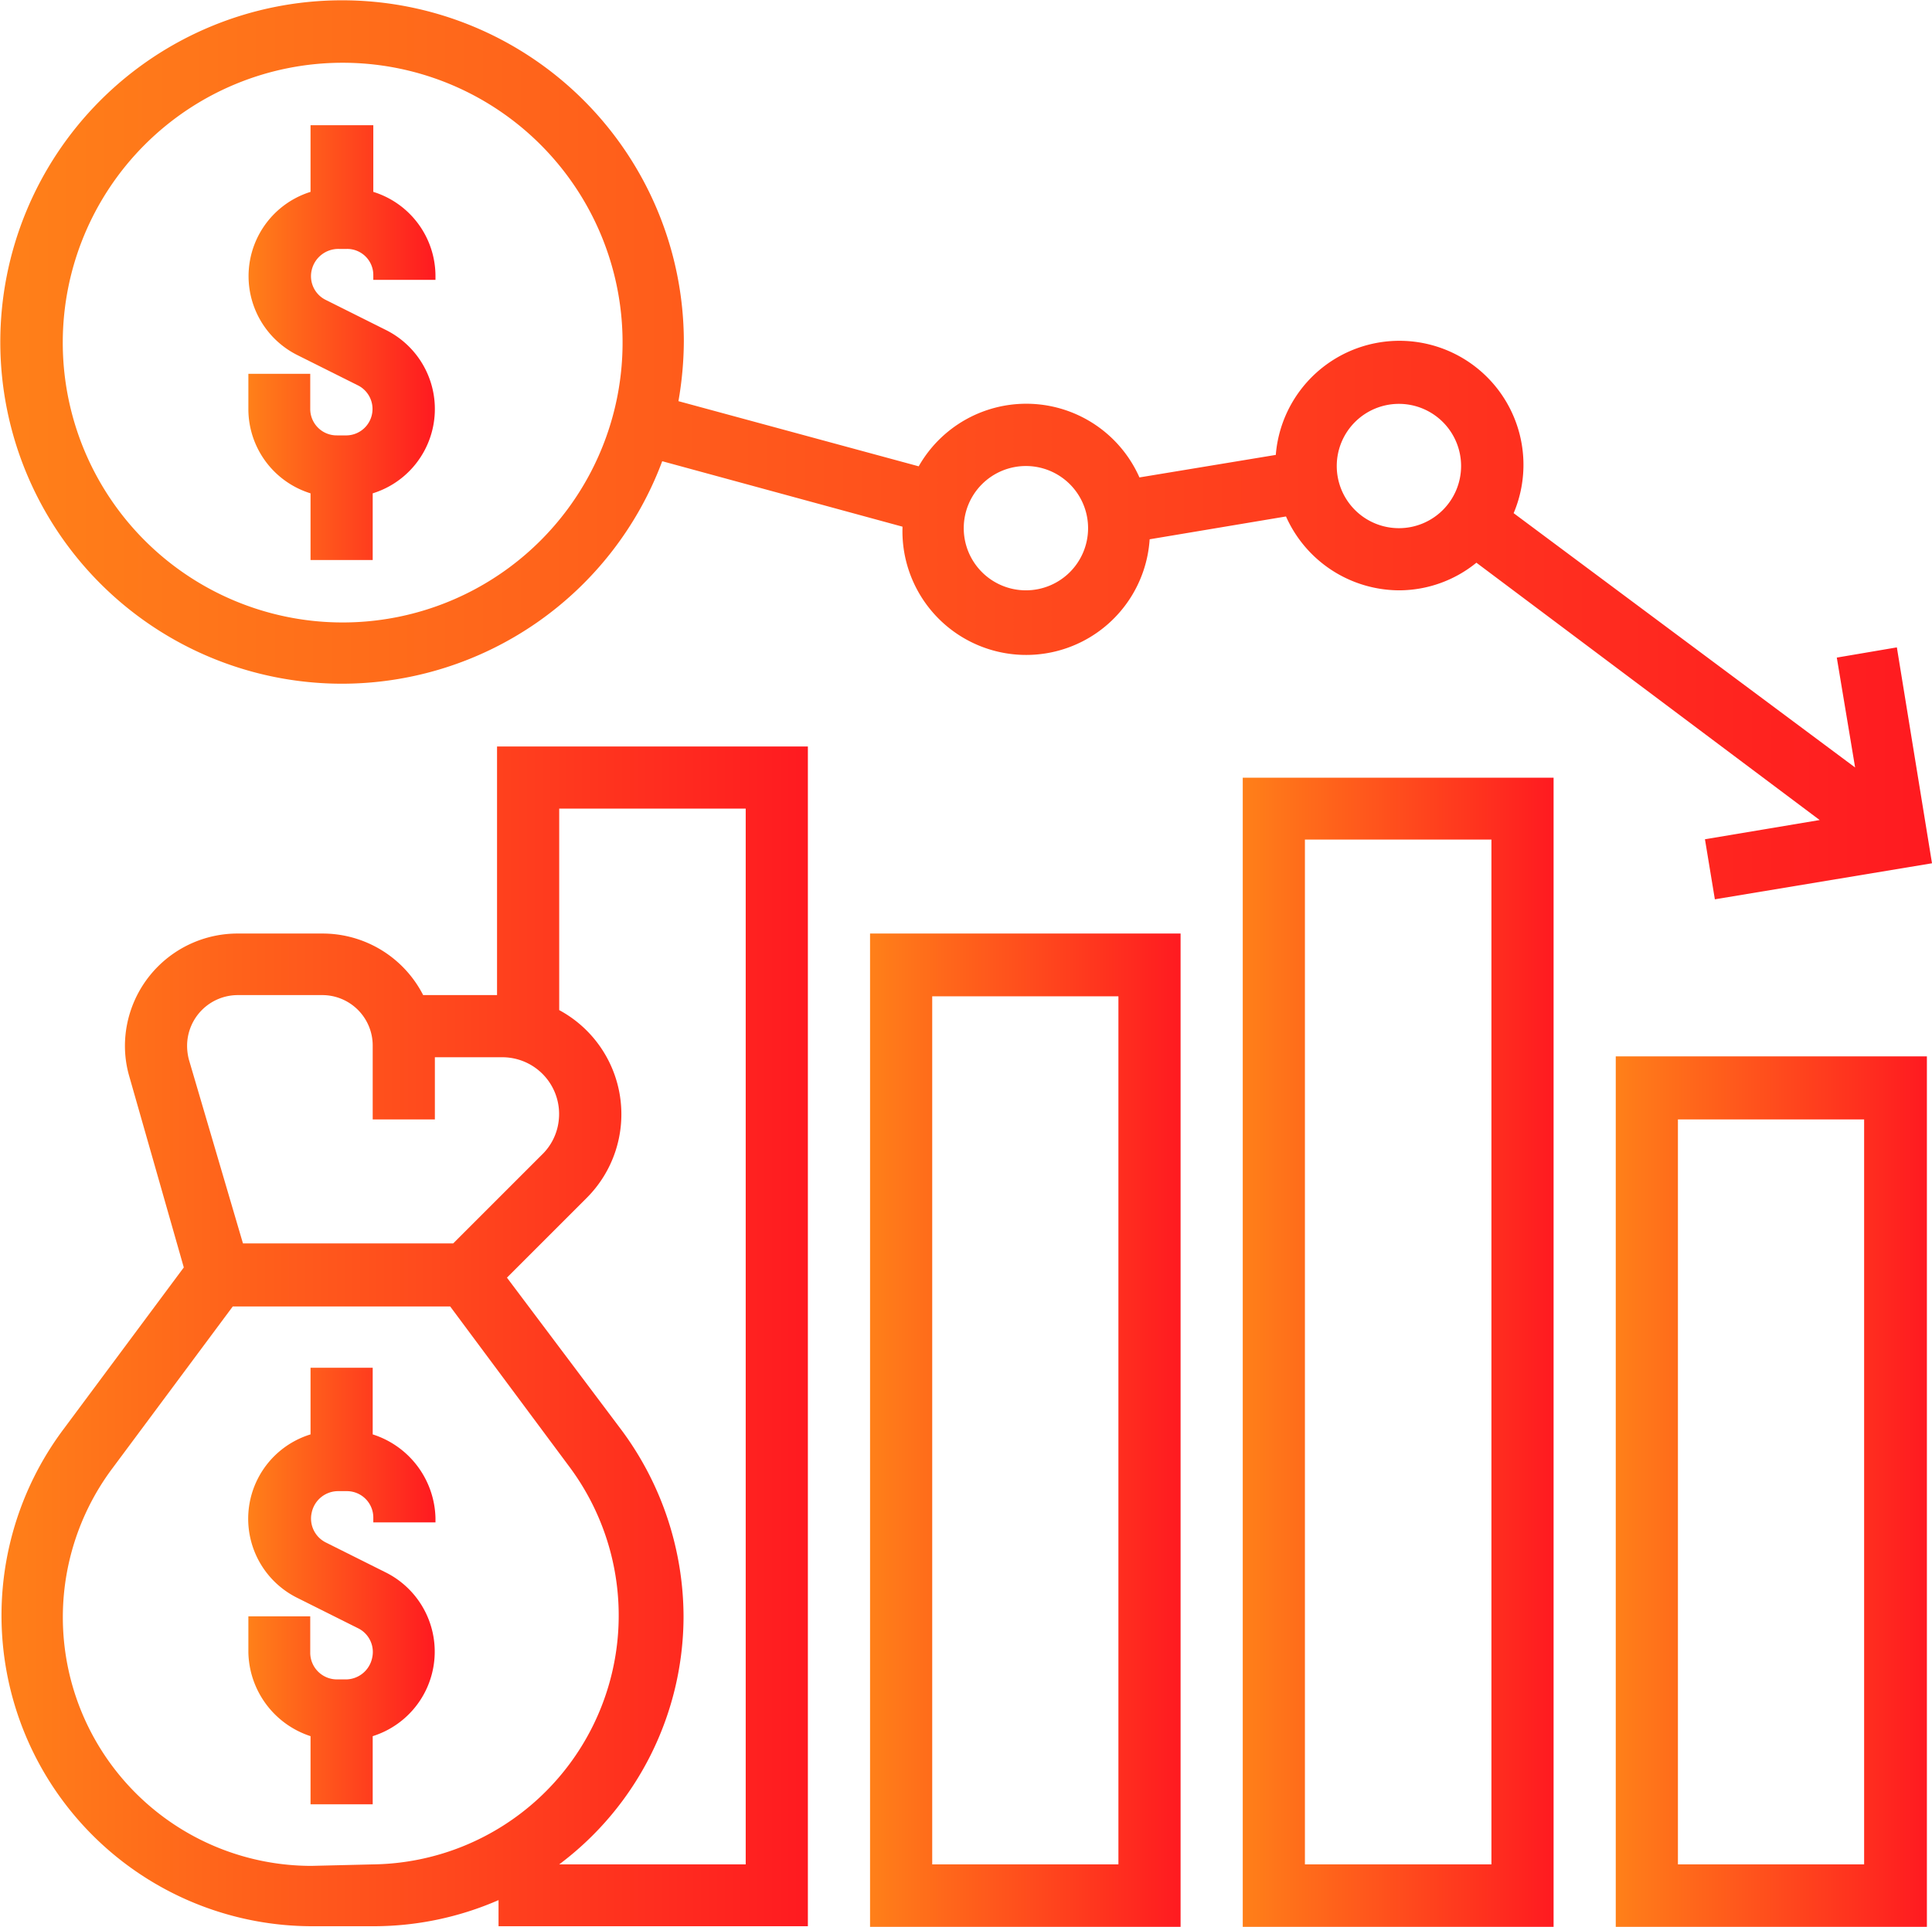
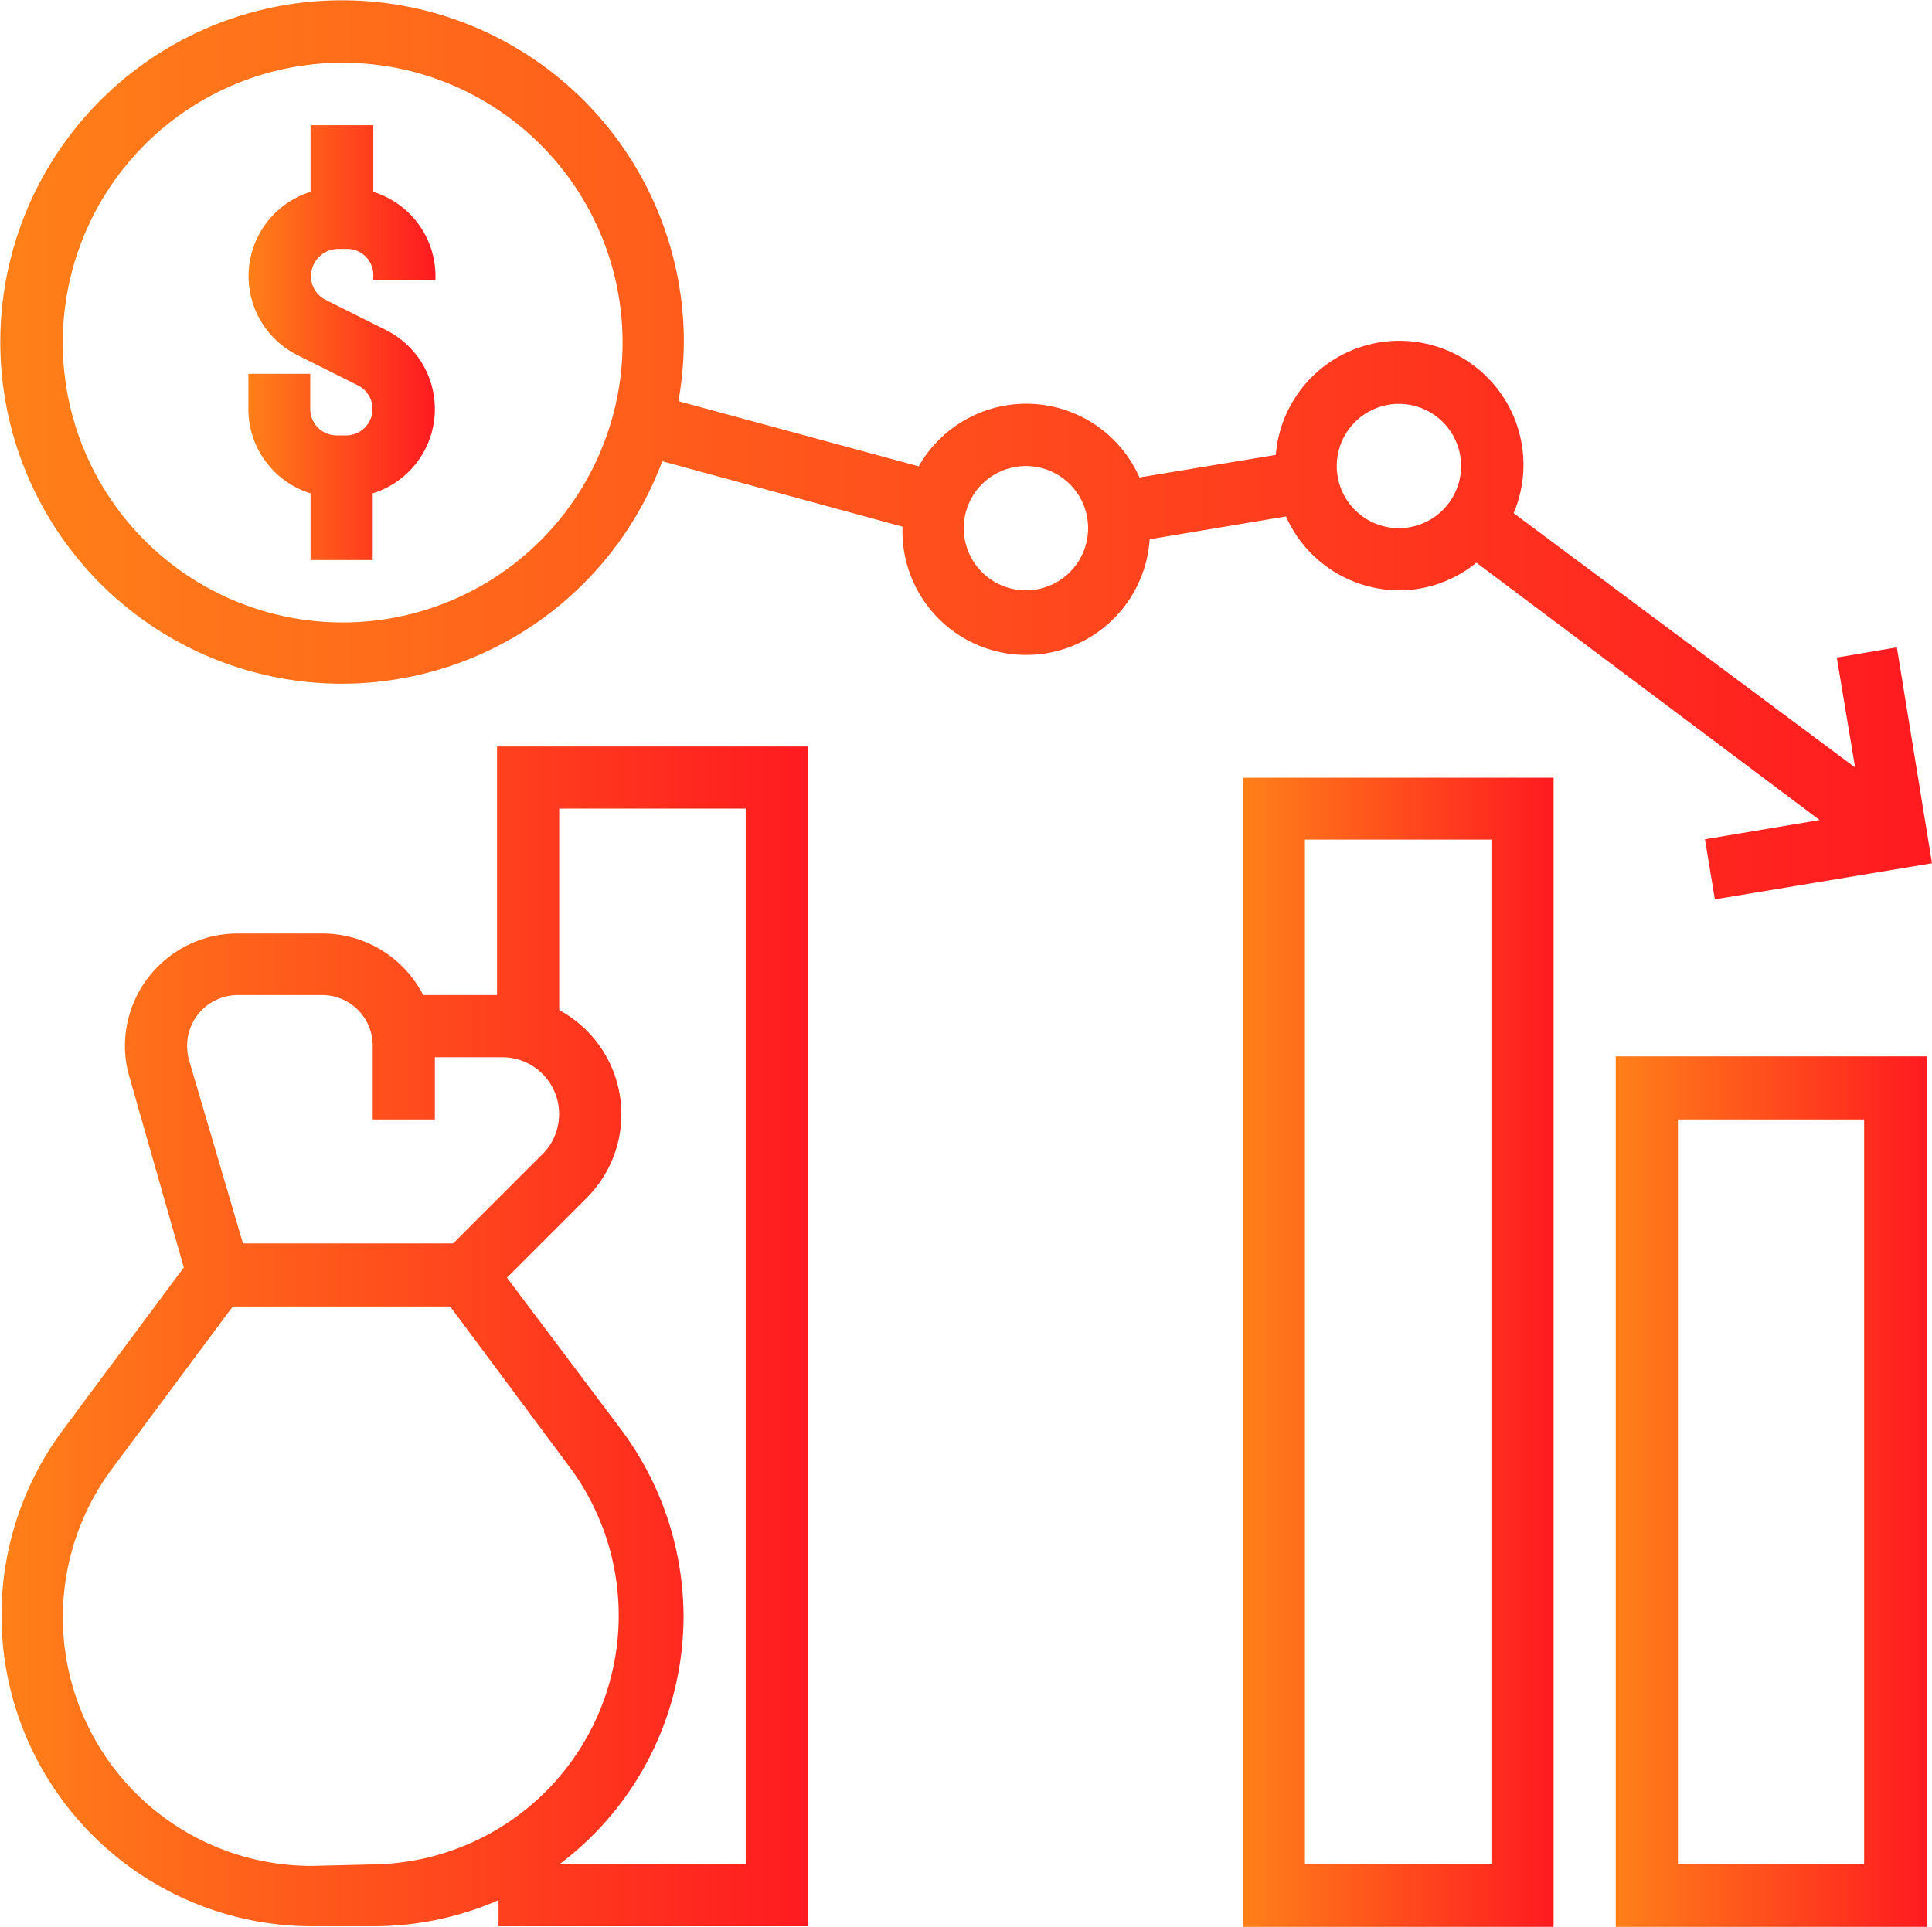
<svg xmlns="http://www.w3.org/2000/svg" xmlns:xlink="http://www.w3.org/1999/xlink" id="Capa_1" data-name="Capa 1" viewBox="0 0 64.33 64.17">
  <defs>
    <style>.cls-1{fill:url(#linear-gradient);}.cls-2{fill:url(#linear-gradient-2);}.cls-3{fill:url(#linear-gradient-3);}.cls-4{fill:url(#linear-gradient-4);}.cls-5{fill:url(#linear-gradient-5);}.cls-6{fill:url(#linear-gradient-6);}.cls-7{fill:url(#linear-gradient-7);}</style>
    <linearGradient id="linear-gradient" x1="15.11" y1="18.32" x2="21.32" y2="18.32" gradientUnits="userSpaceOnUse">
      <stop offset="0" stop-color="#ff8019" />
      <stop offset="1" stop-color="#ff1a20" />
    </linearGradient>
    <linearGradient id="linear-gradient-2" x1="15.11" y1="59.71" x2="21.32" y2="59.71" xlink:href="#linear-gradient" />
    <linearGradient id="linear-gradient-3" x1="6.86" y1="21.91" x2="71.16" y2="21.91" xlink:href="#linear-gradient" />
    <linearGradient id="linear-gradient-4" x1="6.84" y1="51.43" x2="33.74" y2="51.43" xlink:href="#linear-gradient" />
    <linearGradient id="linear-gradient-5" x1="35.81" y1="54.53" x2="46.15" y2="54.53" xlink:href="#linear-gradient" />
    <linearGradient id="linear-gradient-6" x1="48.22" y1="51.95" x2="58.57" y2="51.95" xlink:href="#linear-gradient" />
    <linearGradient id="linear-gradient-7" x1="60.64" y1="56.6" x2="70.98" y2="56.6" xlink:href="#linear-gradient" />
  </defs>
  <path class="cls-1" d="M17.18,23.34v2.22h2.07V23.34a2.94,2.94,0,0,0,.44-5.44l-2-1a.88.88,0,0,1-.47-1,.91.91,0,0,1,.9-.7h.27a.87.87,0,0,1,.88.88v.15h2.07V16.1a2.94,2.94,0,0,0-2.07-2.8V11.08H17.18V13.3a2.94,2.94,0,0,0-.43,5.44l2,1a.88.88,0,0,1-.42,1.67h-.27a.88.88,0,0,1-.89-.88V19.36H15.11v1.18A2.94,2.94,0,0,0,17.18,23.34Z" transform="translate(-6.84 -6.91)" />
-   <path class="cls-2" d="M19.25,54.68V52.46H17.18v2.22a2.94,2.94,0,0,0-.43,5.45l2,1a.88.88,0,0,1,.48,1,.9.9,0,0,1-.9.71h-.27a.89.89,0,0,1-.89-.88V60.74H15.11v1.19a3,3,0,0,0,2.07,2.8V67h2.07V64.73a2.95,2.95,0,0,0,.44-5.45l-2-1a.89.89,0,0,1-.47-1,.9.9,0,0,1,.9-.71h.27a.88.88,0,0,1,.88.89v.15h2.07v-.15A3,3,0,0,0,19.25,54.68Z" transform="translate(-6.84 -6.91)" />
  <path class="cls-3" d="M18.24,29.68a11.39,11.39,0,0,0,10.65-7.41l8,2.18v.05a4.12,4.12,0,0,0,8.23.37l4.54-.76a4.14,4.14,0,0,0,3.78,2.46A4.09,4.09,0,0,0,56,25.65l11.43,8.57-3.82.64.33,2,7.23-1.2L70,28.47l-2,.34.61,3.66L57.24,24a4.13,4.13,0,1,0-7.92-1.94l-4.54.75a4.12,4.12,0,0,0-7.35-.37l-8-2.17a11.88,11.88,0,0,0,.18-2A11.38,11.38,0,1,0,18.24,29.68Zm35.18-9.32a2.07,2.07,0,1,1-2.07,2.07A2.07,2.07,0,0,1,53.42,20.36ZM41,22.43a2.07,2.07,0,1,1-2.07,2.07A2.07,2.07,0,0,1,41,22.43ZM18.24,9a9.32,9.32,0,1,1-9.31,9.31A9.32,9.32,0,0,1,18.24,9Z" transform="translate(-6.84 -6.91)" />
  <path class="cls-4" d="M23.39,40.05H20.93A3.76,3.76,0,0,0,17.59,38H14.73A3.75,3.75,0,0,0,11,41.74a3.65,3.65,0,0,0,.14,1l1.82,6.38-4,5.38a10.35,10.35,0,0,0,8.27,16.56h2.07a10.4,10.4,0,0,0,4.14-.87v.87H33.74V31.77H23.39Zm-8.63,0h2.8a1.68,1.68,0,0,1,1.69,1.69v2.45h2.07V42.12h2.25a1.89,1.89,0,0,1,1.87,2.14,1.87,1.87,0,0,1-.57,1.12l-2.94,2.94h-7L13.13,42.2a1.82,1.82,0,0,1-.06-.46A1.69,1.69,0,0,1,14.76,40.05Zm2.45,29a8.28,8.28,0,0,1-6.62-13.25l4-5.38h7.24l4,5.38A8.29,8.29,0,0,1,19.28,69ZM31.67,33.84V69H25.46v0a10.33,10.33,0,0,0,4.14-8.26,10.46,10.46,0,0,0-2.07-6.21l-3.81-5.07,2.65-2.65a3.94,3.94,0,0,0-.91-6.26V33.84Z" transform="translate(-6.84 -6.91)" />
-   <path class="cls-5" d="M35.81,71.09H46.15V38H35.81Zm2.07-31h6.2V69h-6.2Z" transform="translate(-6.84 -6.91)" />
  <path class="cls-6" d="M48.22,71.09H58.57V32.81H48.22Zm2.07-36.22H56.5V69H50.29Z" transform="translate(-6.84 -6.91)" />
  <path class="cls-7" d="M60.64,71.09H71v-29H60.64Zm2.07-26.9h6.2V69h-6.2Z" transform="translate(-6.84 -6.91)" />
</svg>